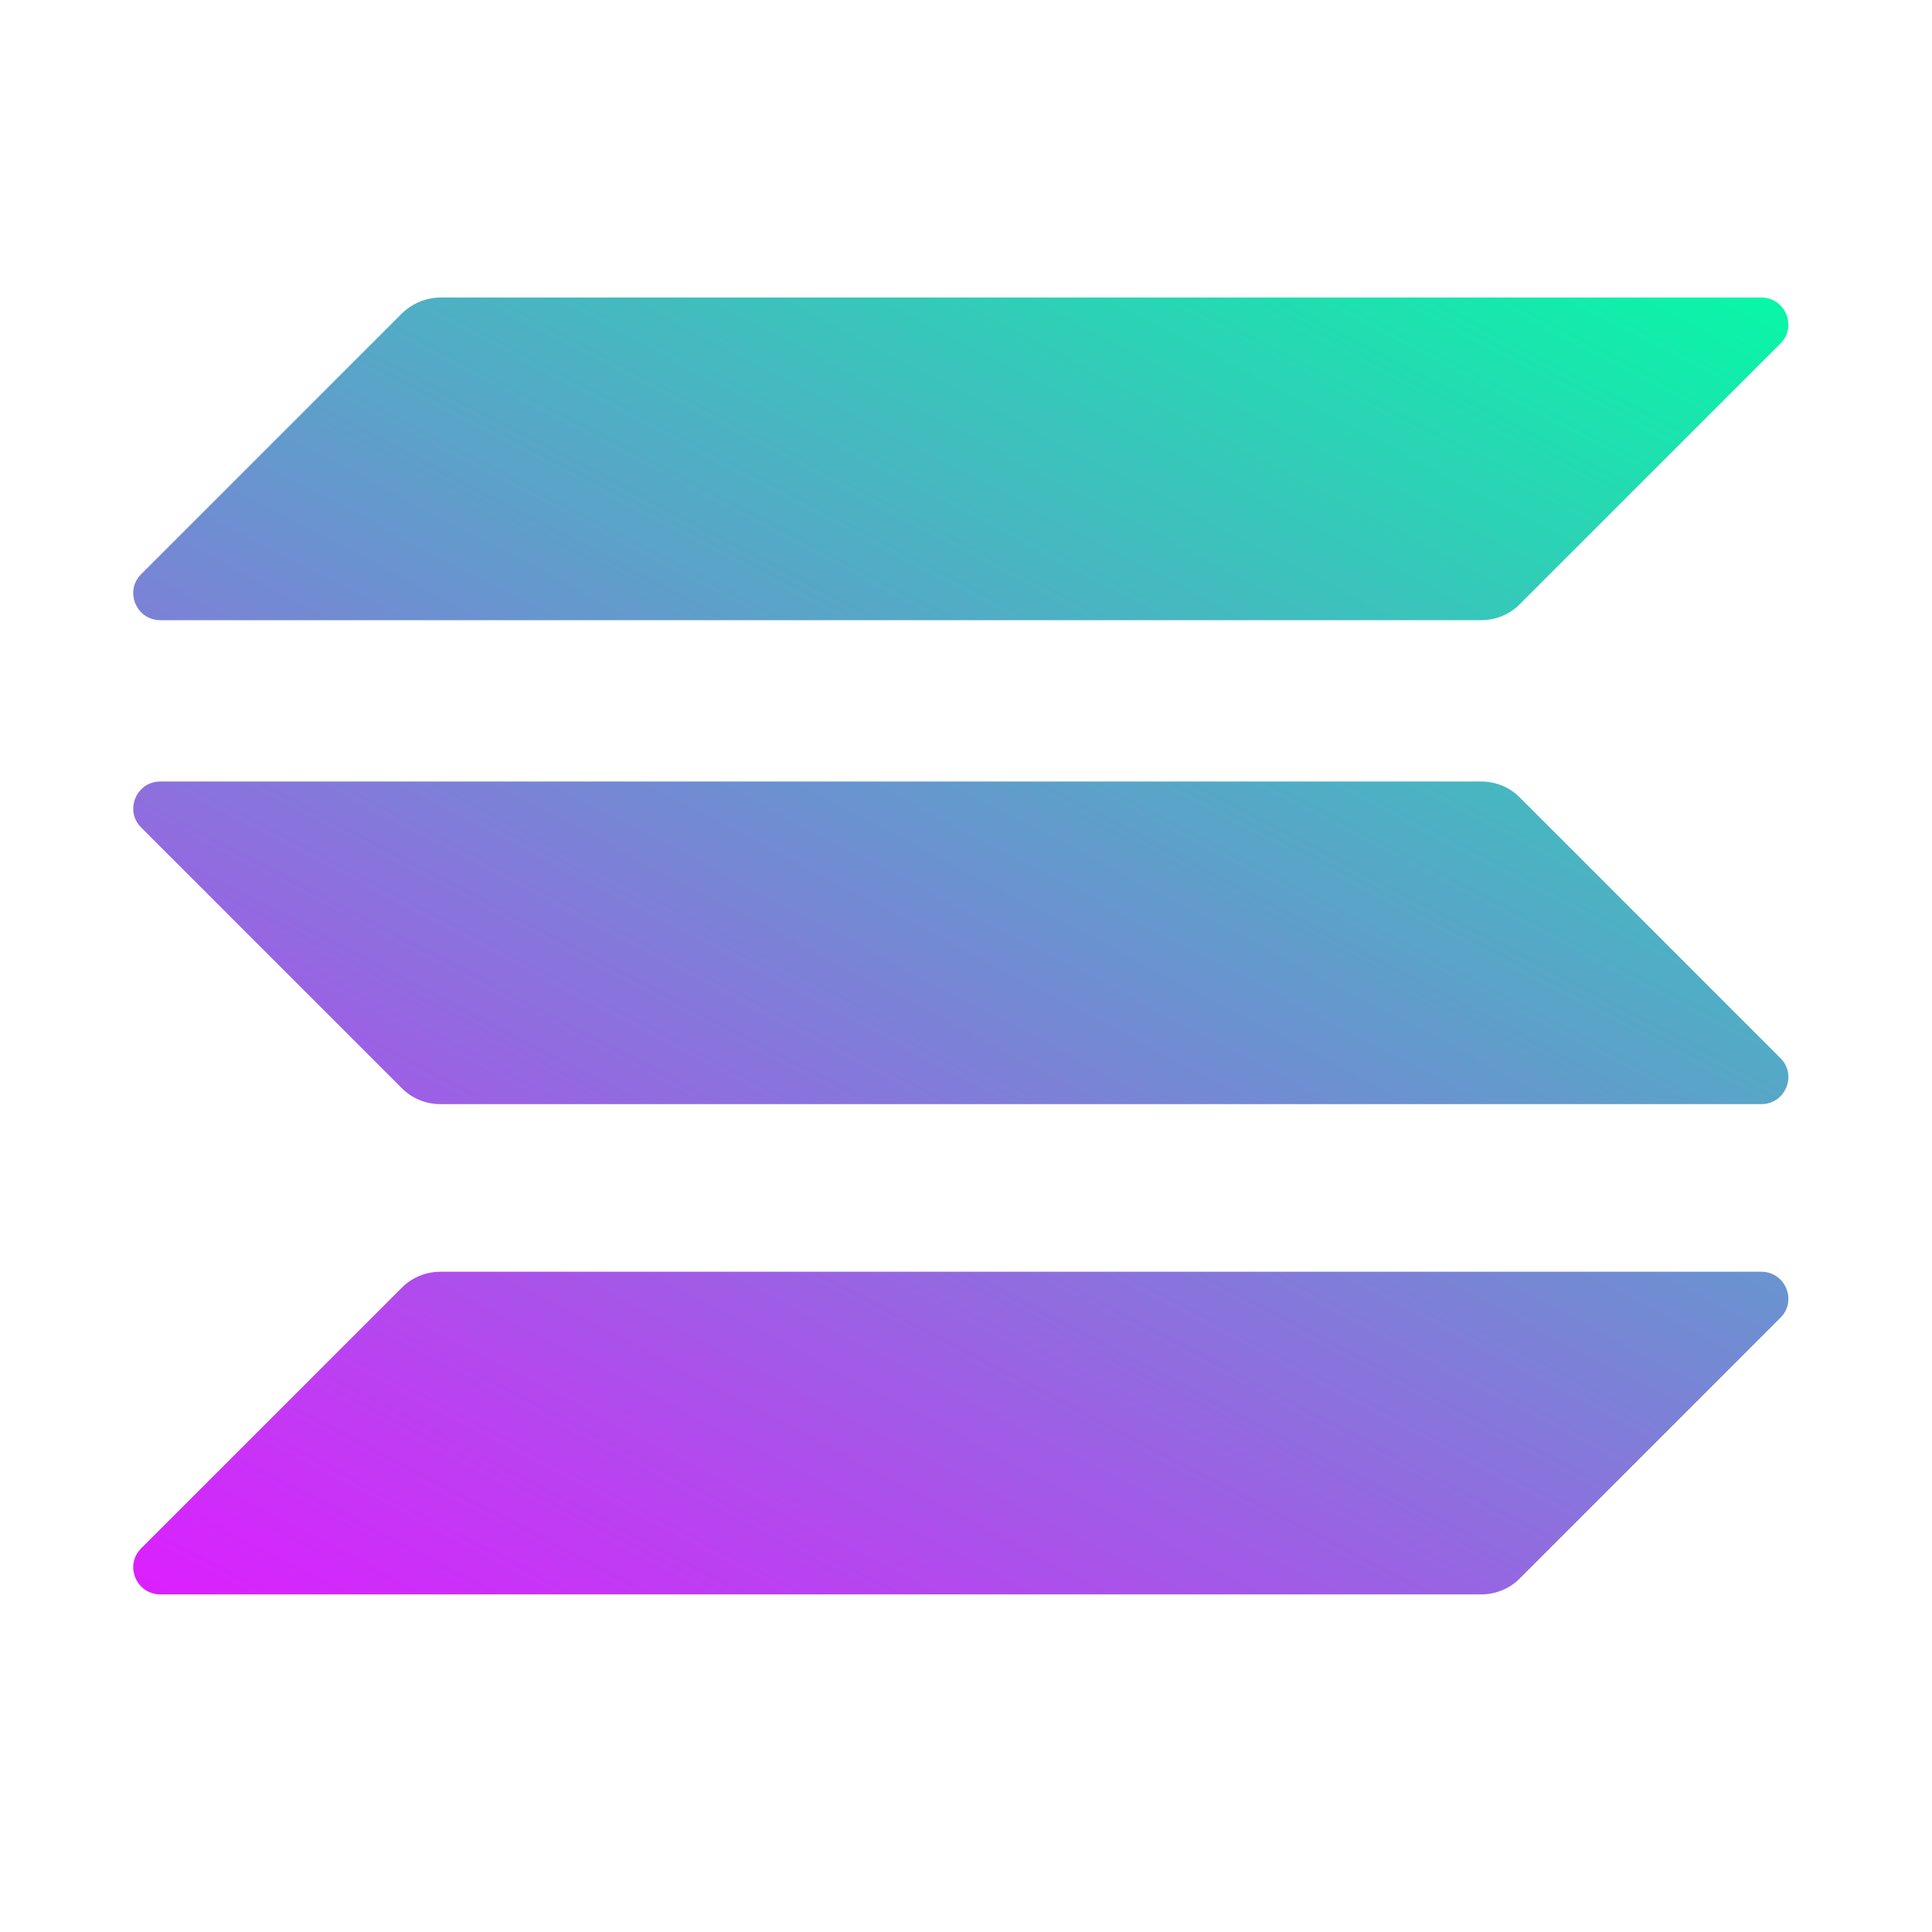
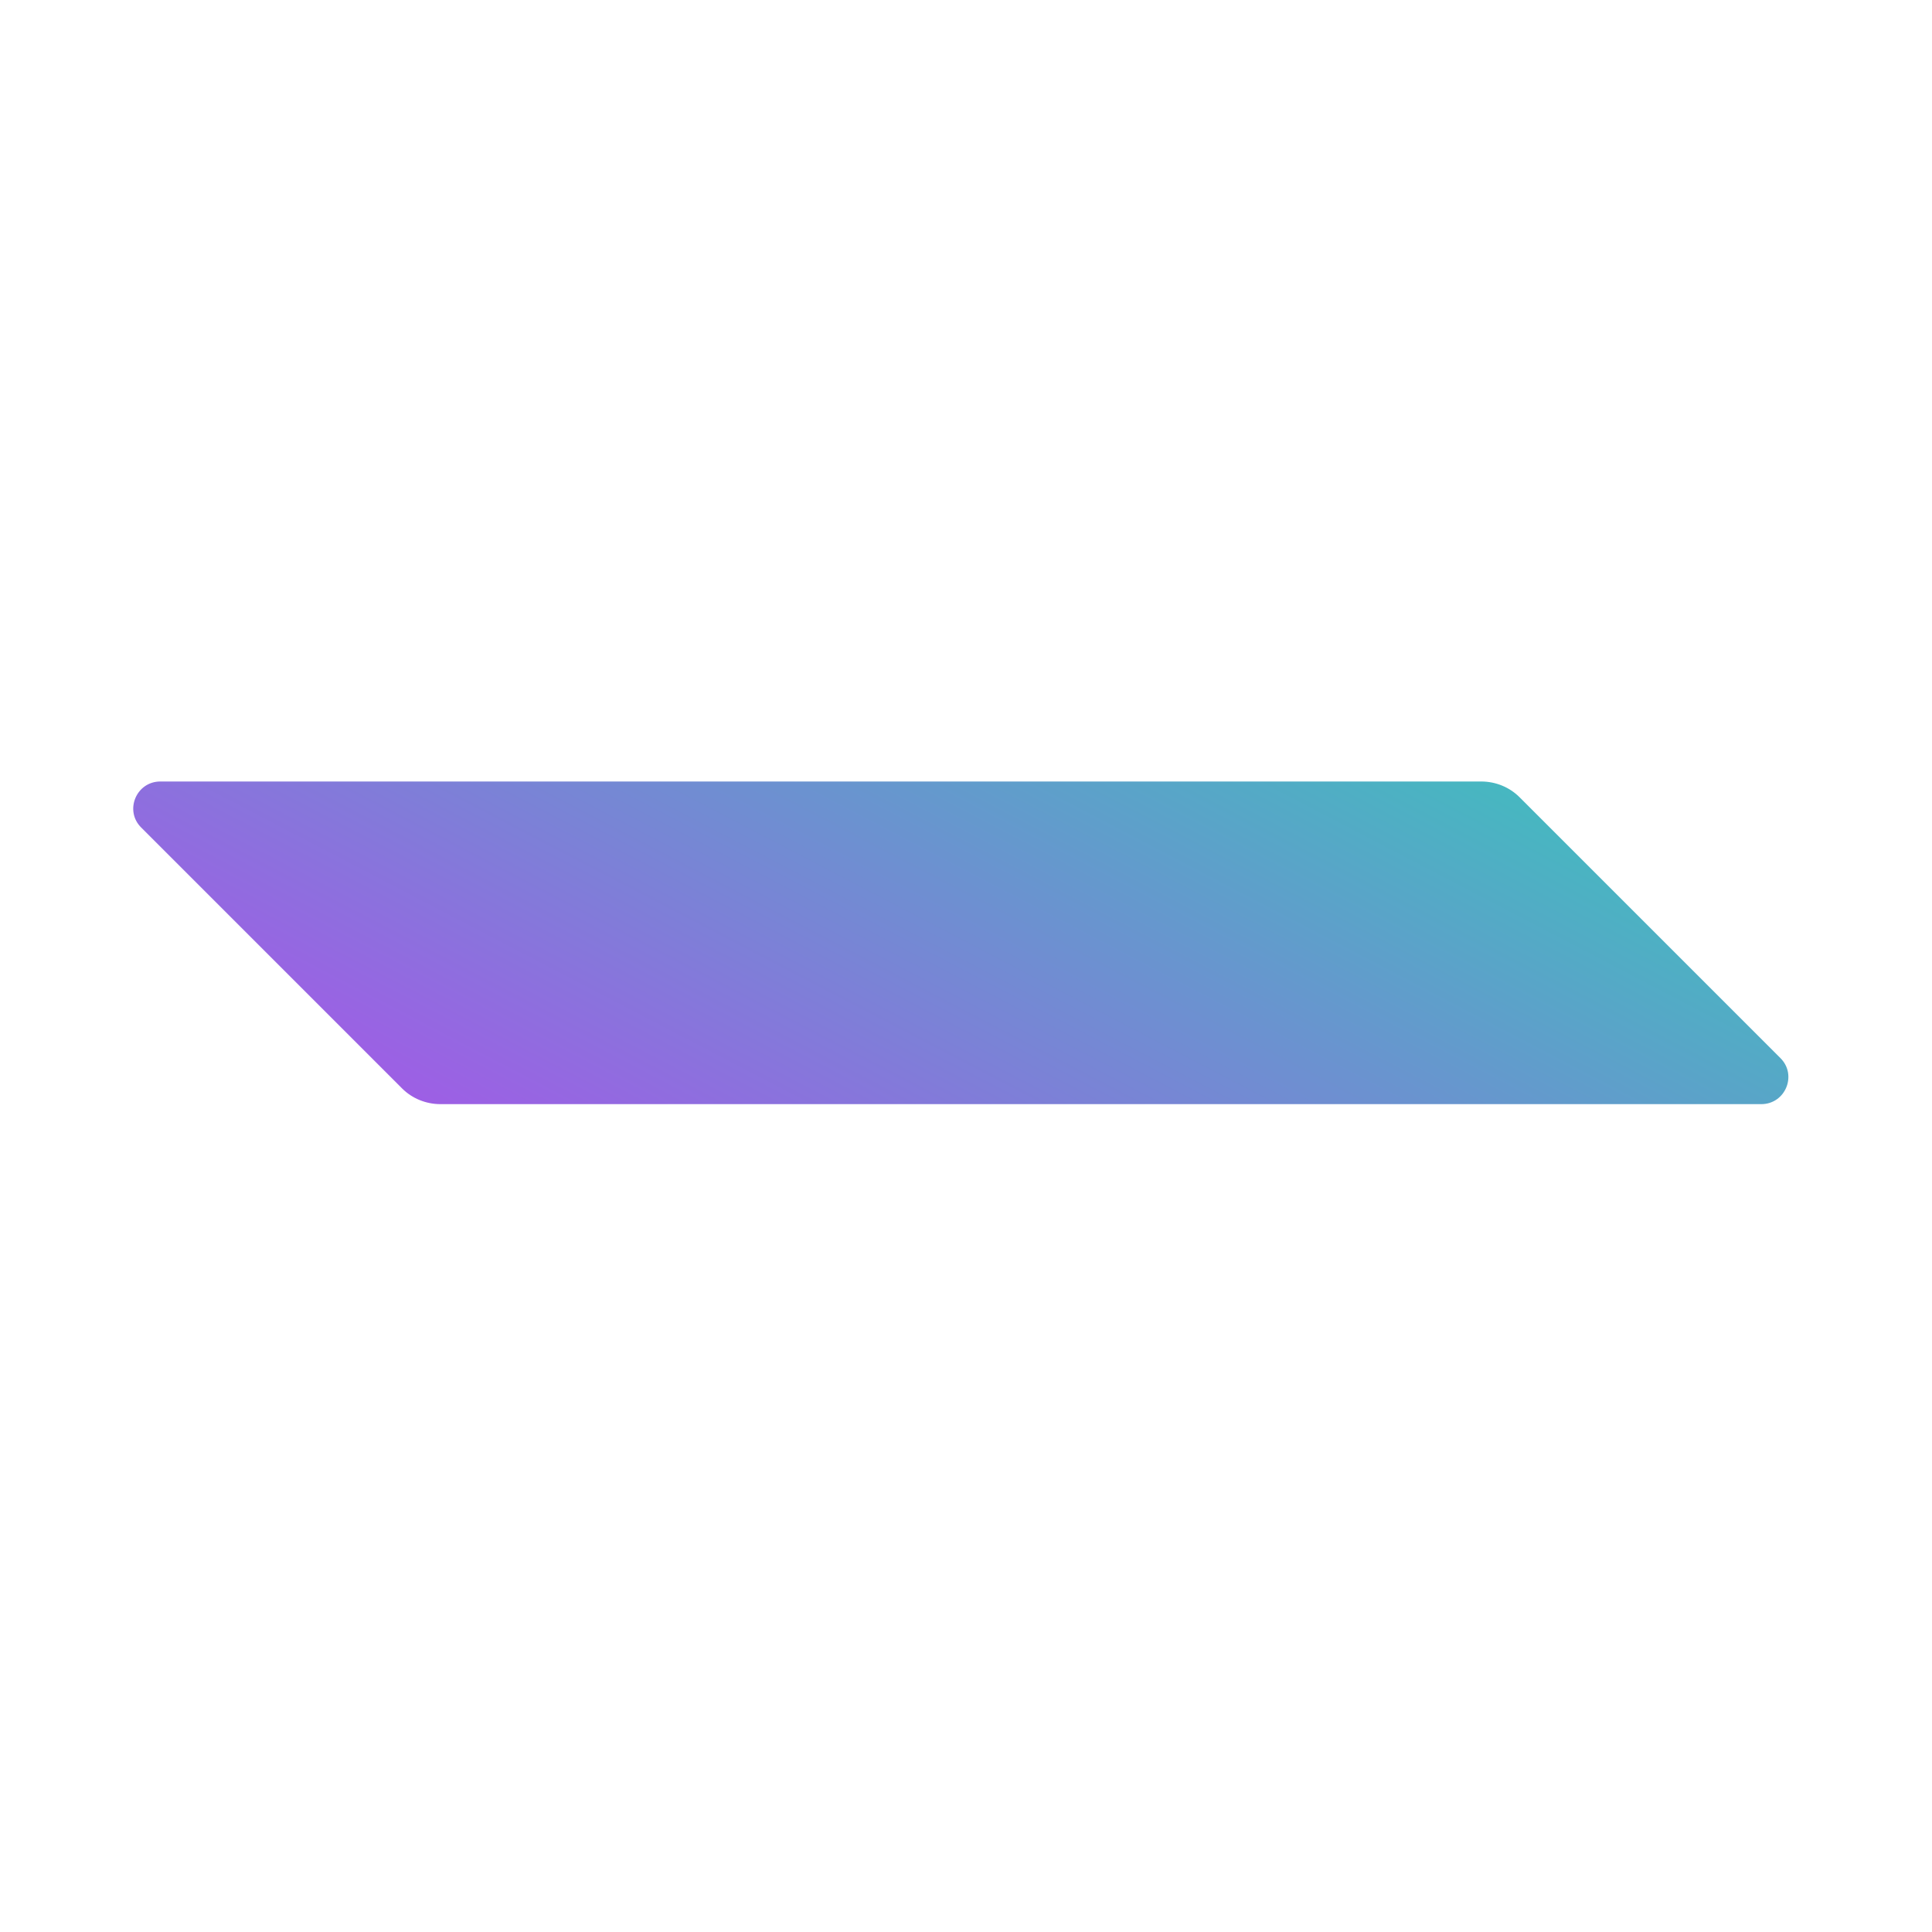
<svg xmlns="http://www.w3.org/2000/svg" version="1.1" id="Ebene_1" x="0px" y="0px" viewBox="0 0 800 800" style="enable-background:new 0 0 800 800;" xml:space="preserve">
  <style type="text/css">
	.st0{fill:url(#SVGID_1_);}
	.st1{fill:url(#SVGID_00000041277029290759032720000010600293096116118408_);}
	.st2{fill:url(#SVGID_00000163036011625668874880000005179820724230400946_);}
</style>
  <linearGradient id="SVGID_1_" gradientUnits="userSpaceOnUse" x1="677.047" y1="-24.626" x2="298.565" y2="-749.571" gradientTransform="matrix(1 0 0 -1 0 34)">
    <stop offset="0" style="stop-color:#00FFA3" />
    <stop offset="1" style="stop-color:#DC1FFF" />
  </linearGradient>
-   <path class="st0" d="M166.5,533.1c4.1-4.1,9.8-6.5,15.9-6.5h546.9c10,0,15,12.1,7.9,19.1l-108,108c-4.1,4.1-9.8,6.5-15.9,6.5H66.4  c-10,0-15-12.1-7.9-19.1L166.5,533.1z" />
  <linearGradient id="SVGID_00000049918527773104366930000008276656061533447082_" gradientUnits="userSpaceOnUse" x1="511.548" y1="61.778" x2="133.067" y2="-663.167" gradientTransform="matrix(1 0 0 -1 0 34)">
    <stop offset="0" style="stop-color:#00FFA3" />
    <stop offset="1" style="stop-color:#DC1FFF" />
  </linearGradient>
-   <path style="fill:url(#SVGID_00000049918527773104366930000008276656061533447082_);" d="M166.5,129.7c4.3-4.1,10-6.5,15.9-6.5  h546.9c10,0,15,12.1,7.9,19.1l-108,108c-4.1,4.1-9.8,6.5-15.9,6.5H66.4c-10,0-15-12.1-7.9-19.1L166.5,129.7z" />
  <linearGradient id="SVGID_00000145755751827831469830000001043433921741395609_" gradientUnits="userSpaceOnUse" x1="593.764" y1="18.855" x2="215.282" y2="-706.09" gradientTransform="matrix(1 0 0 -1 0 34)">
    <stop offset="0" style="stop-color:#00FFA3" />
    <stop offset="1" style="stop-color:#DC1FFF" />
  </linearGradient>
  <path style="fill:url(#SVGID_00000145755751827831469830000001043433921741395609_);" d="M629.2,330.1c-4.1-4.1-9.8-6.5-15.9-6.5  H66.4c-10,0-15,12.1-7.9,19.1l108,108c4.1,4.1,9.8,6.5,15.9,6.5h546.9c10,0,15-12.1,7.9-19.1L629.2,330.1z" />
</svg>